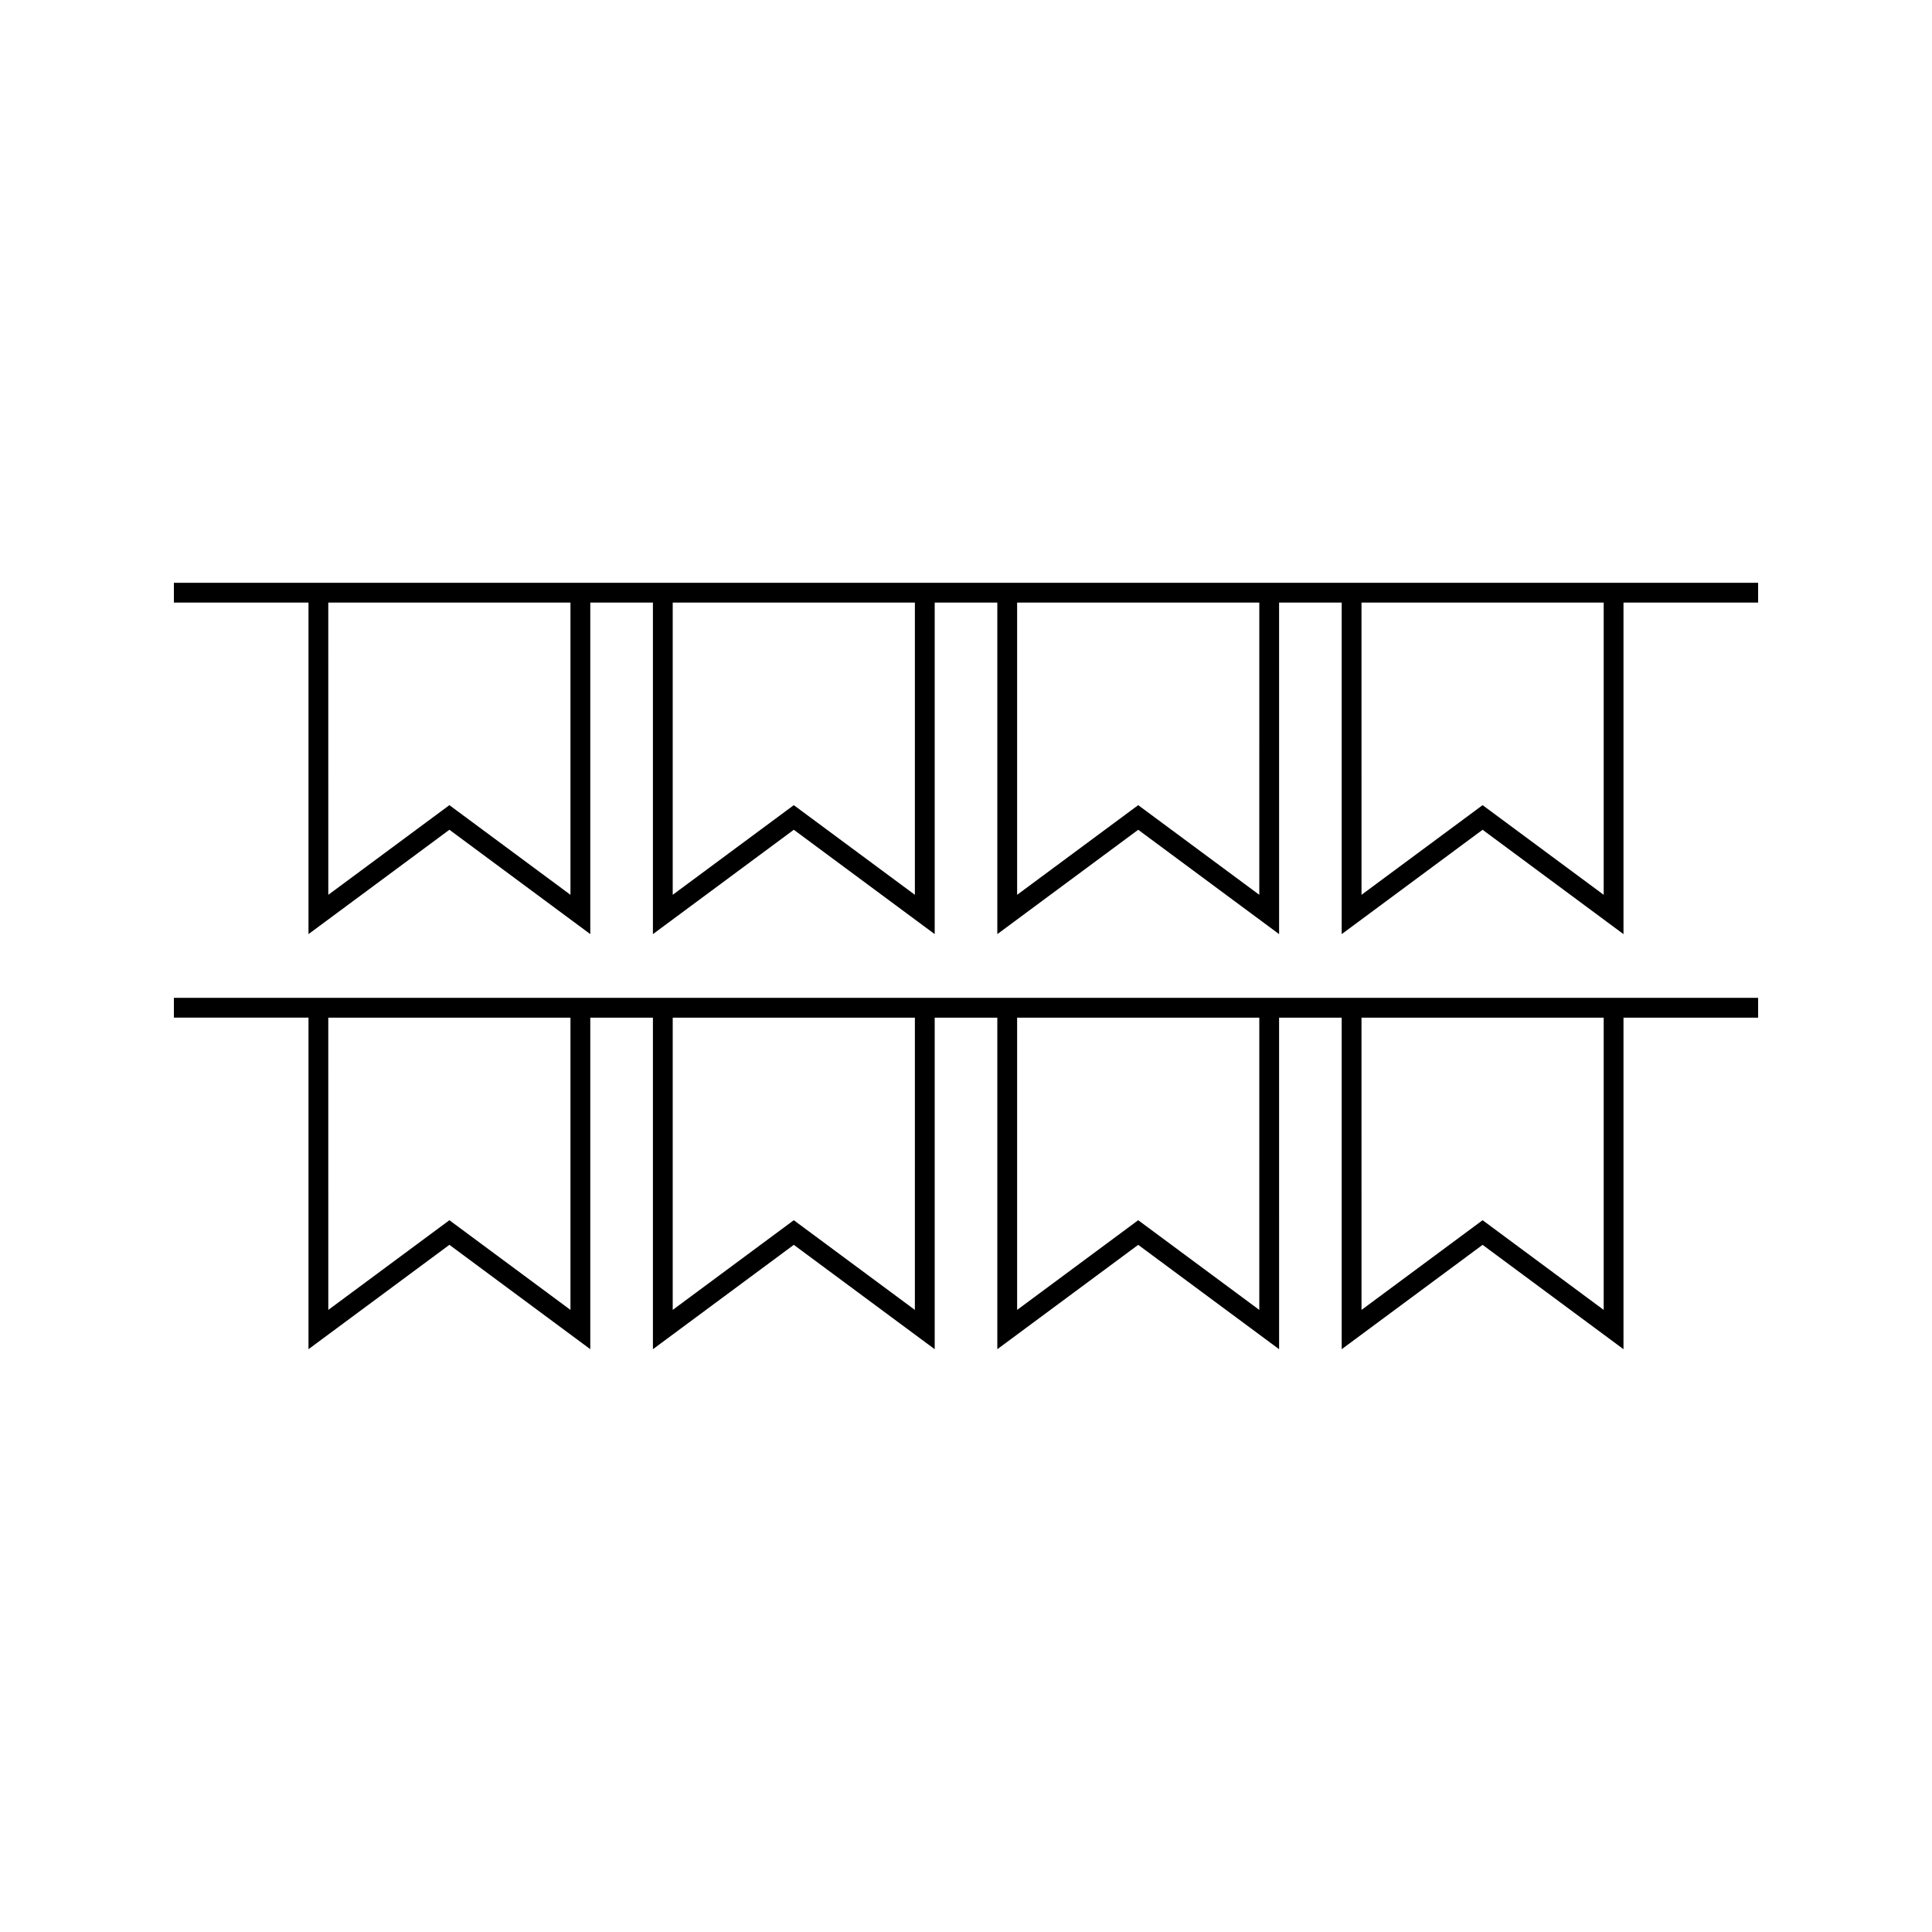
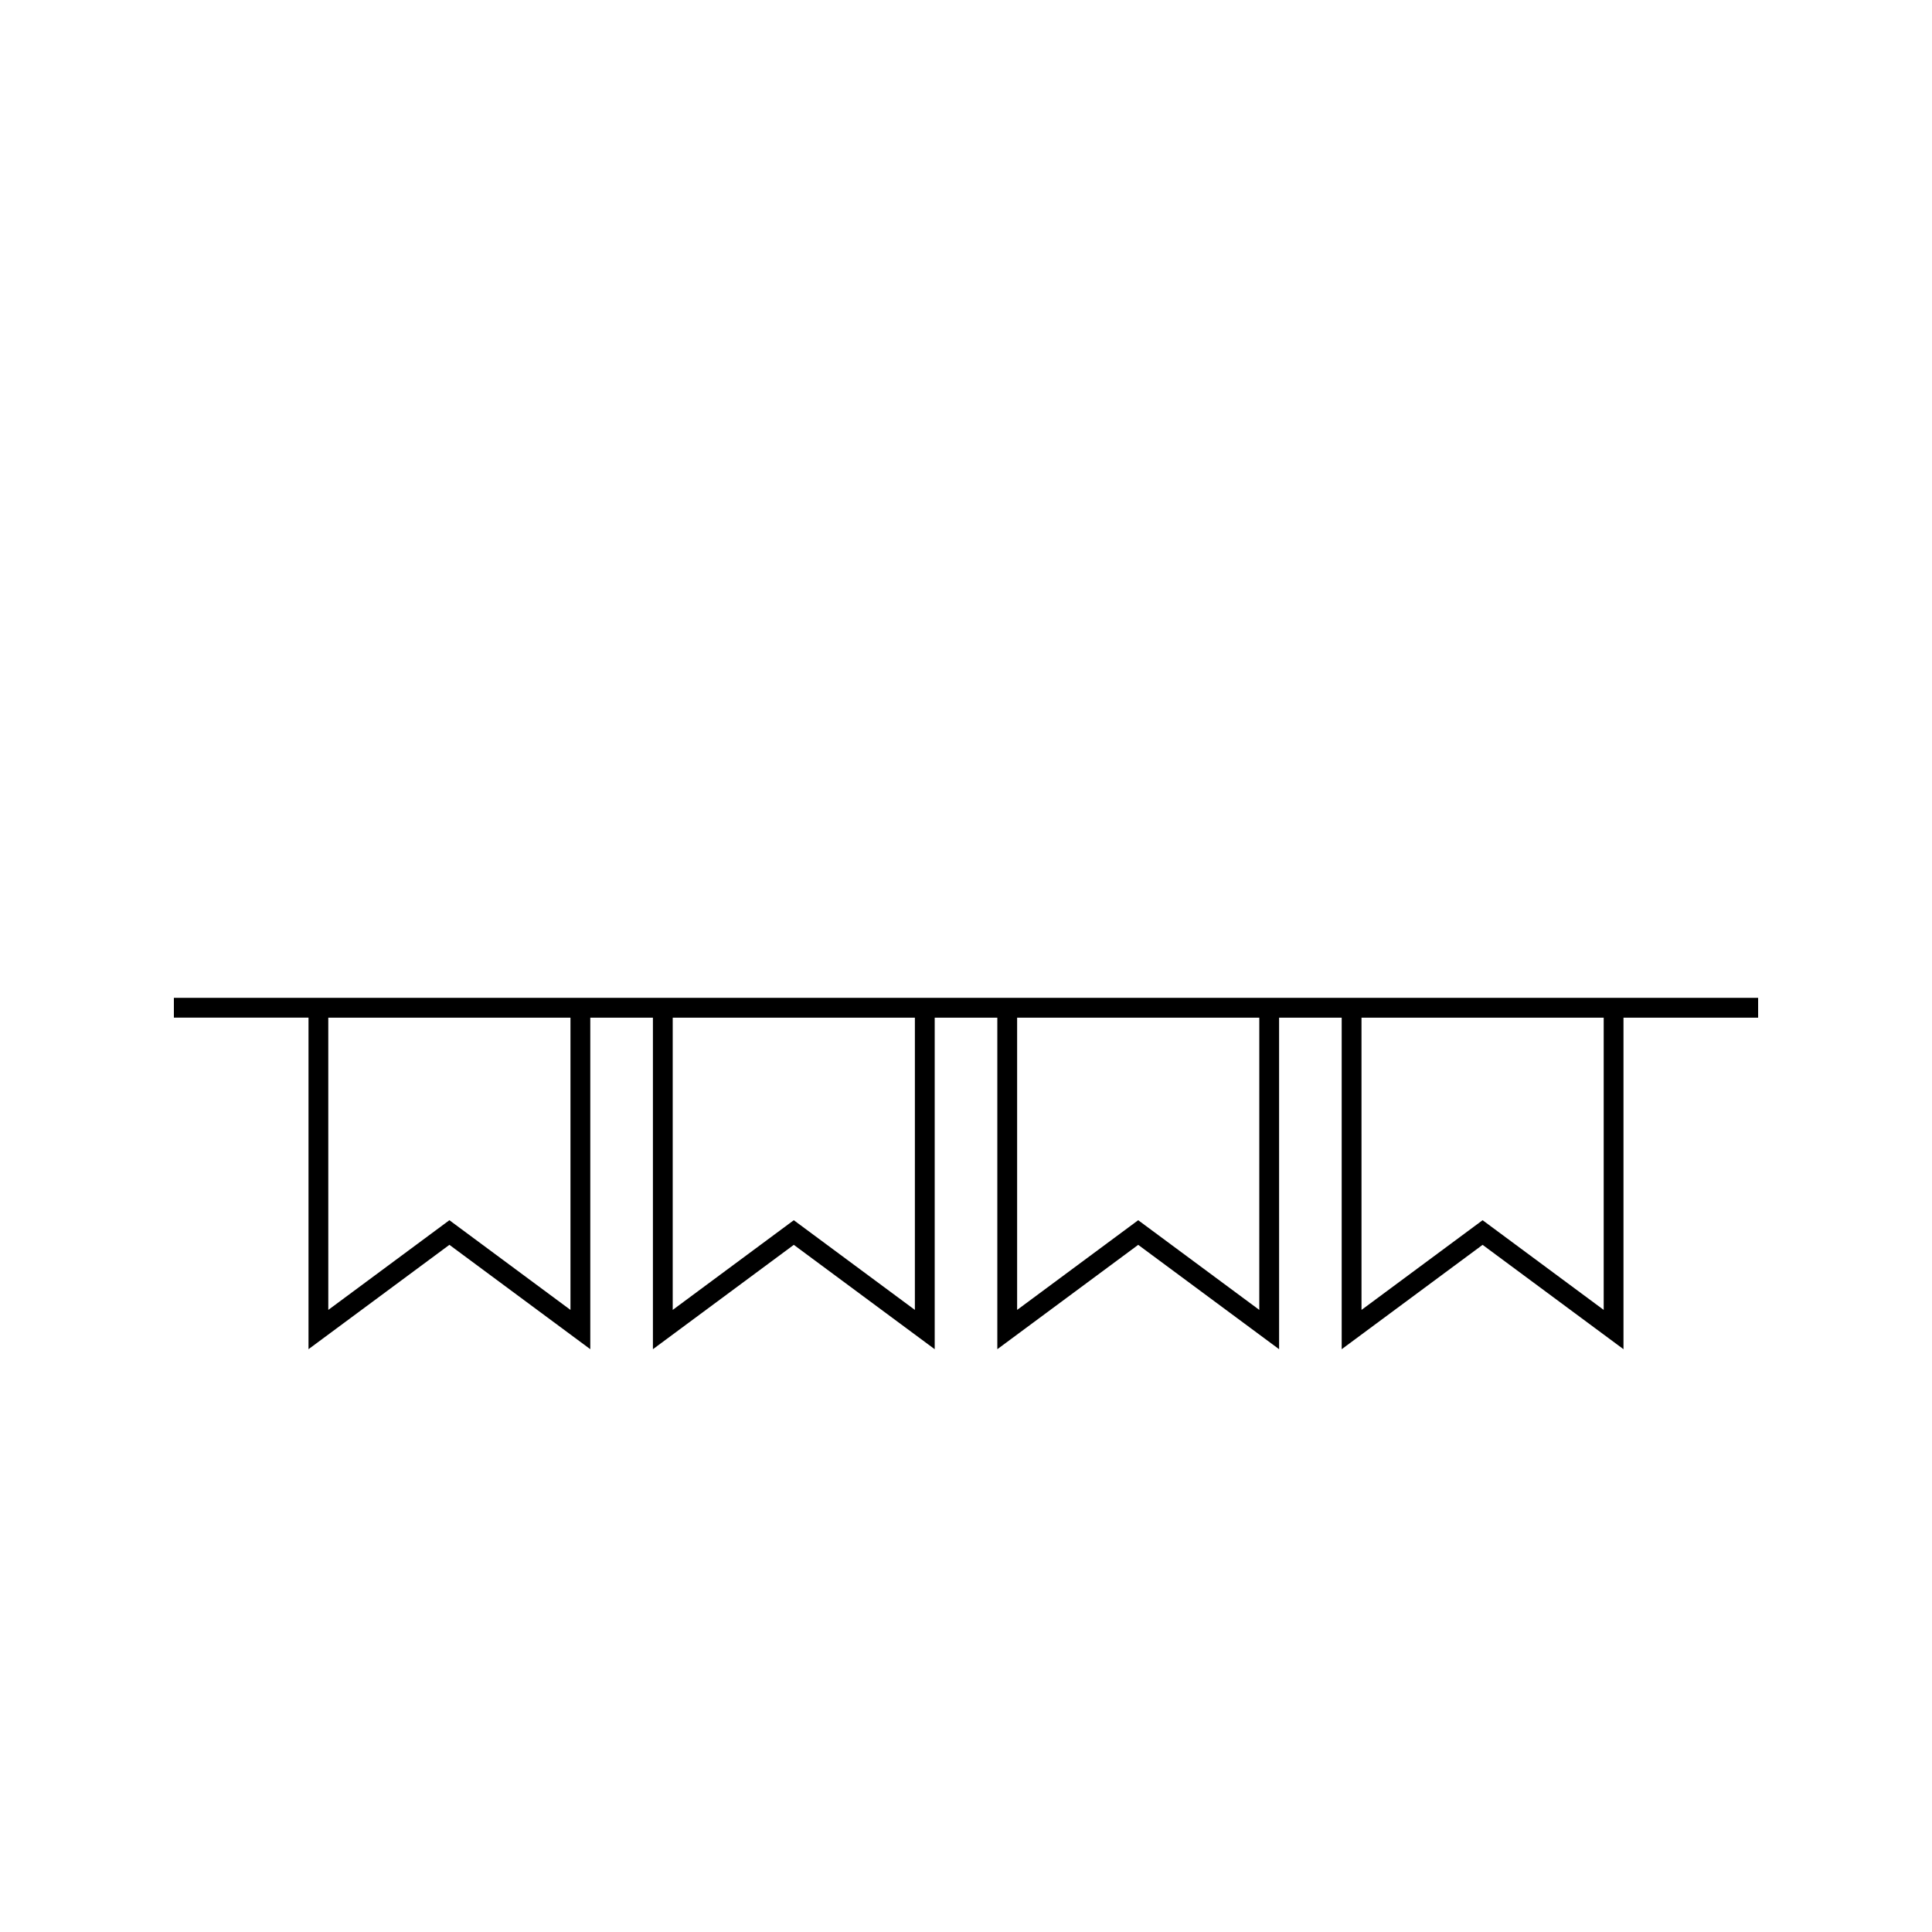
<svg xmlns="http://www.w3.org/2000/svg" fill="#000000" width="800px" height="800px" version="1.1" viewBox="144 144 512 512">
  <g>
    <path d="m499.56 408.44h-309.48v5.246h35.676v87.863l37.34-27.656 37.336 27.656v-87.859h16.598v87.863l37.336-27.656 37.34 27.656v-87.863h16.594v87.863l37.336-27.656 37.34 27.656-0.004-87.863h16.59v87.863l37.34-27.656 37.34 27.656v-87.863h35.68v-5.246h-35.676zm-204.38 82.699-32.086-23.77-32.09 23.77-0.004-77.449h64.18zm91.273 0-32.09-23.77-32.086 23.77v-77.449h64.18zm91.273 0-32.09-23.77-32.086 23.77v-77.449h64.18zm91.27 0-32.09-23.77-32.09 23.77-0.004-77.449h64.184z" />
-     <path d="m574.24 298.44h-384.16v5.246h35.676v87.863l37.34-27.656 37.336 27.656v-87.859h16.598v87.863l37.336-27.656 37.34 27.656v-87.863h16.594v87.863l37.336-27.656 37.34 27.656-0.004-87.863h16.59v87.863l37.34-27.656 37.34 27.656v-87.863h35.68v-5.246zm-279.06 82.695-32.086-23.762-32.09 23.762-0.004-77.445h64.18zm91.273 0-32.09-23.762-32.086 23.762v-77.445h64.18zm91.273 0-32.09-23.762-32.086 23.762v-77.445h64.18zm91.27 0-32.09-23.762-32.09 23.762-0.004-77.445h64.184z" />
  </g>
</svg>